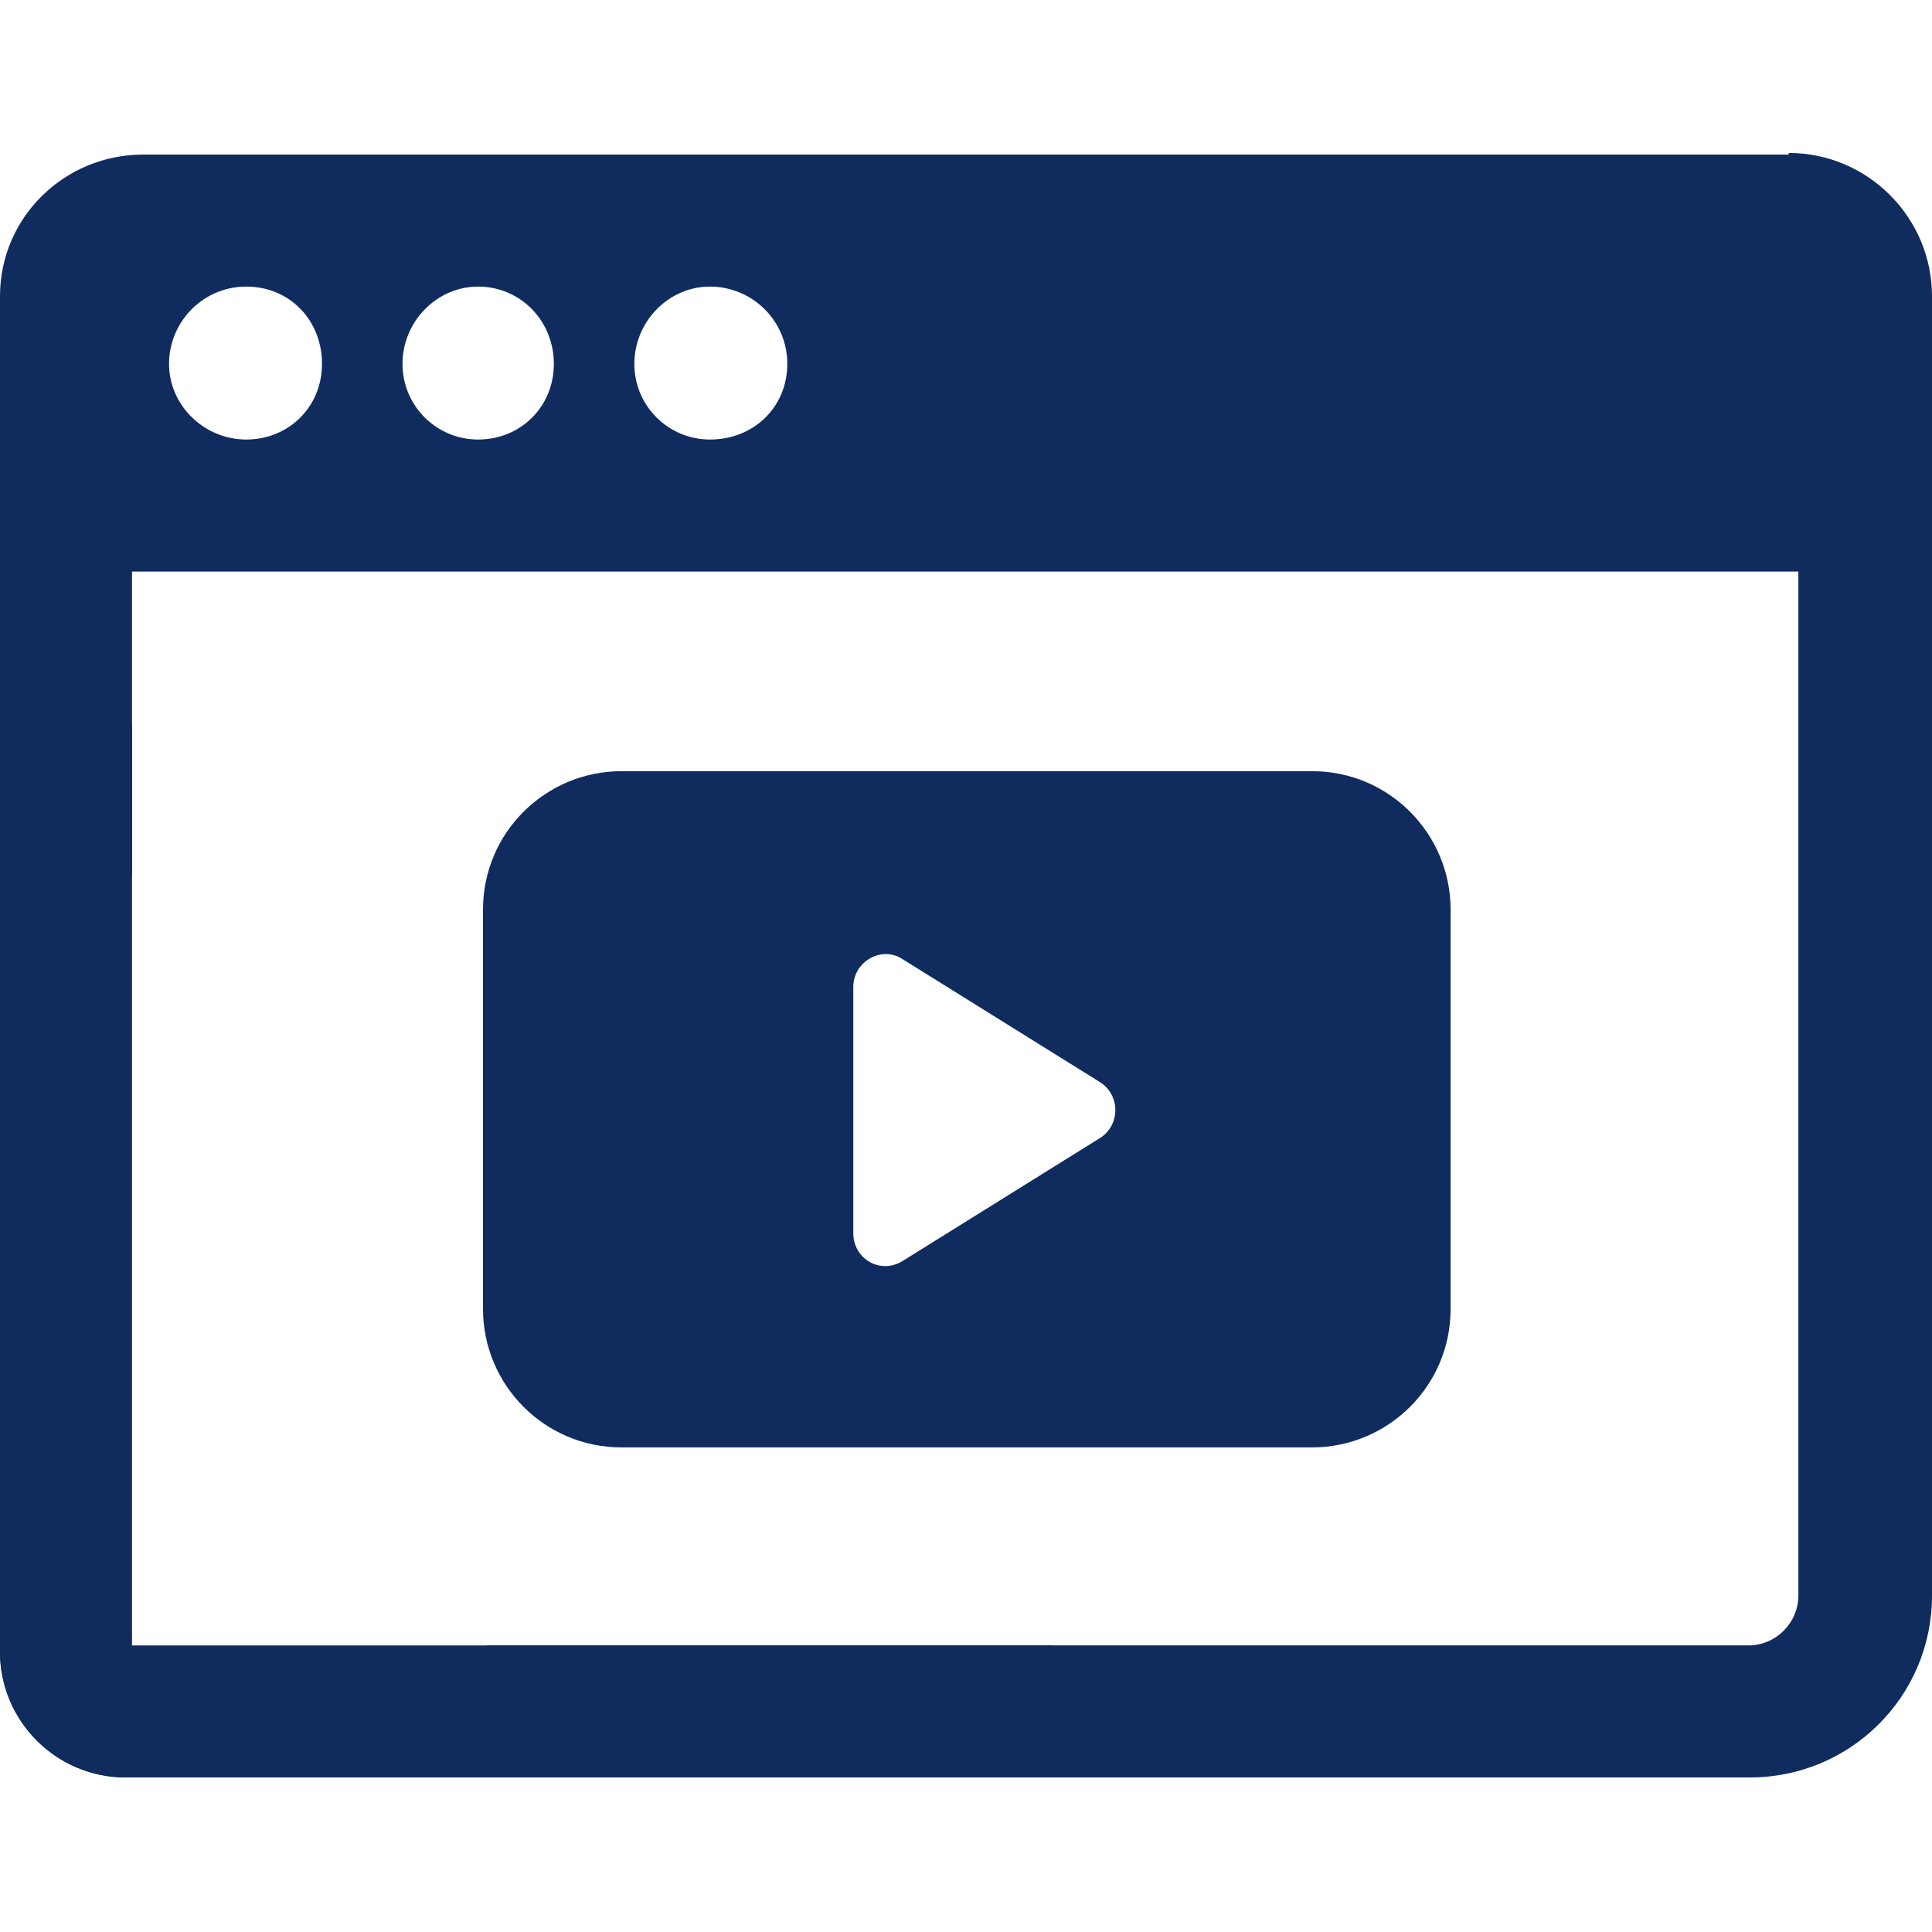
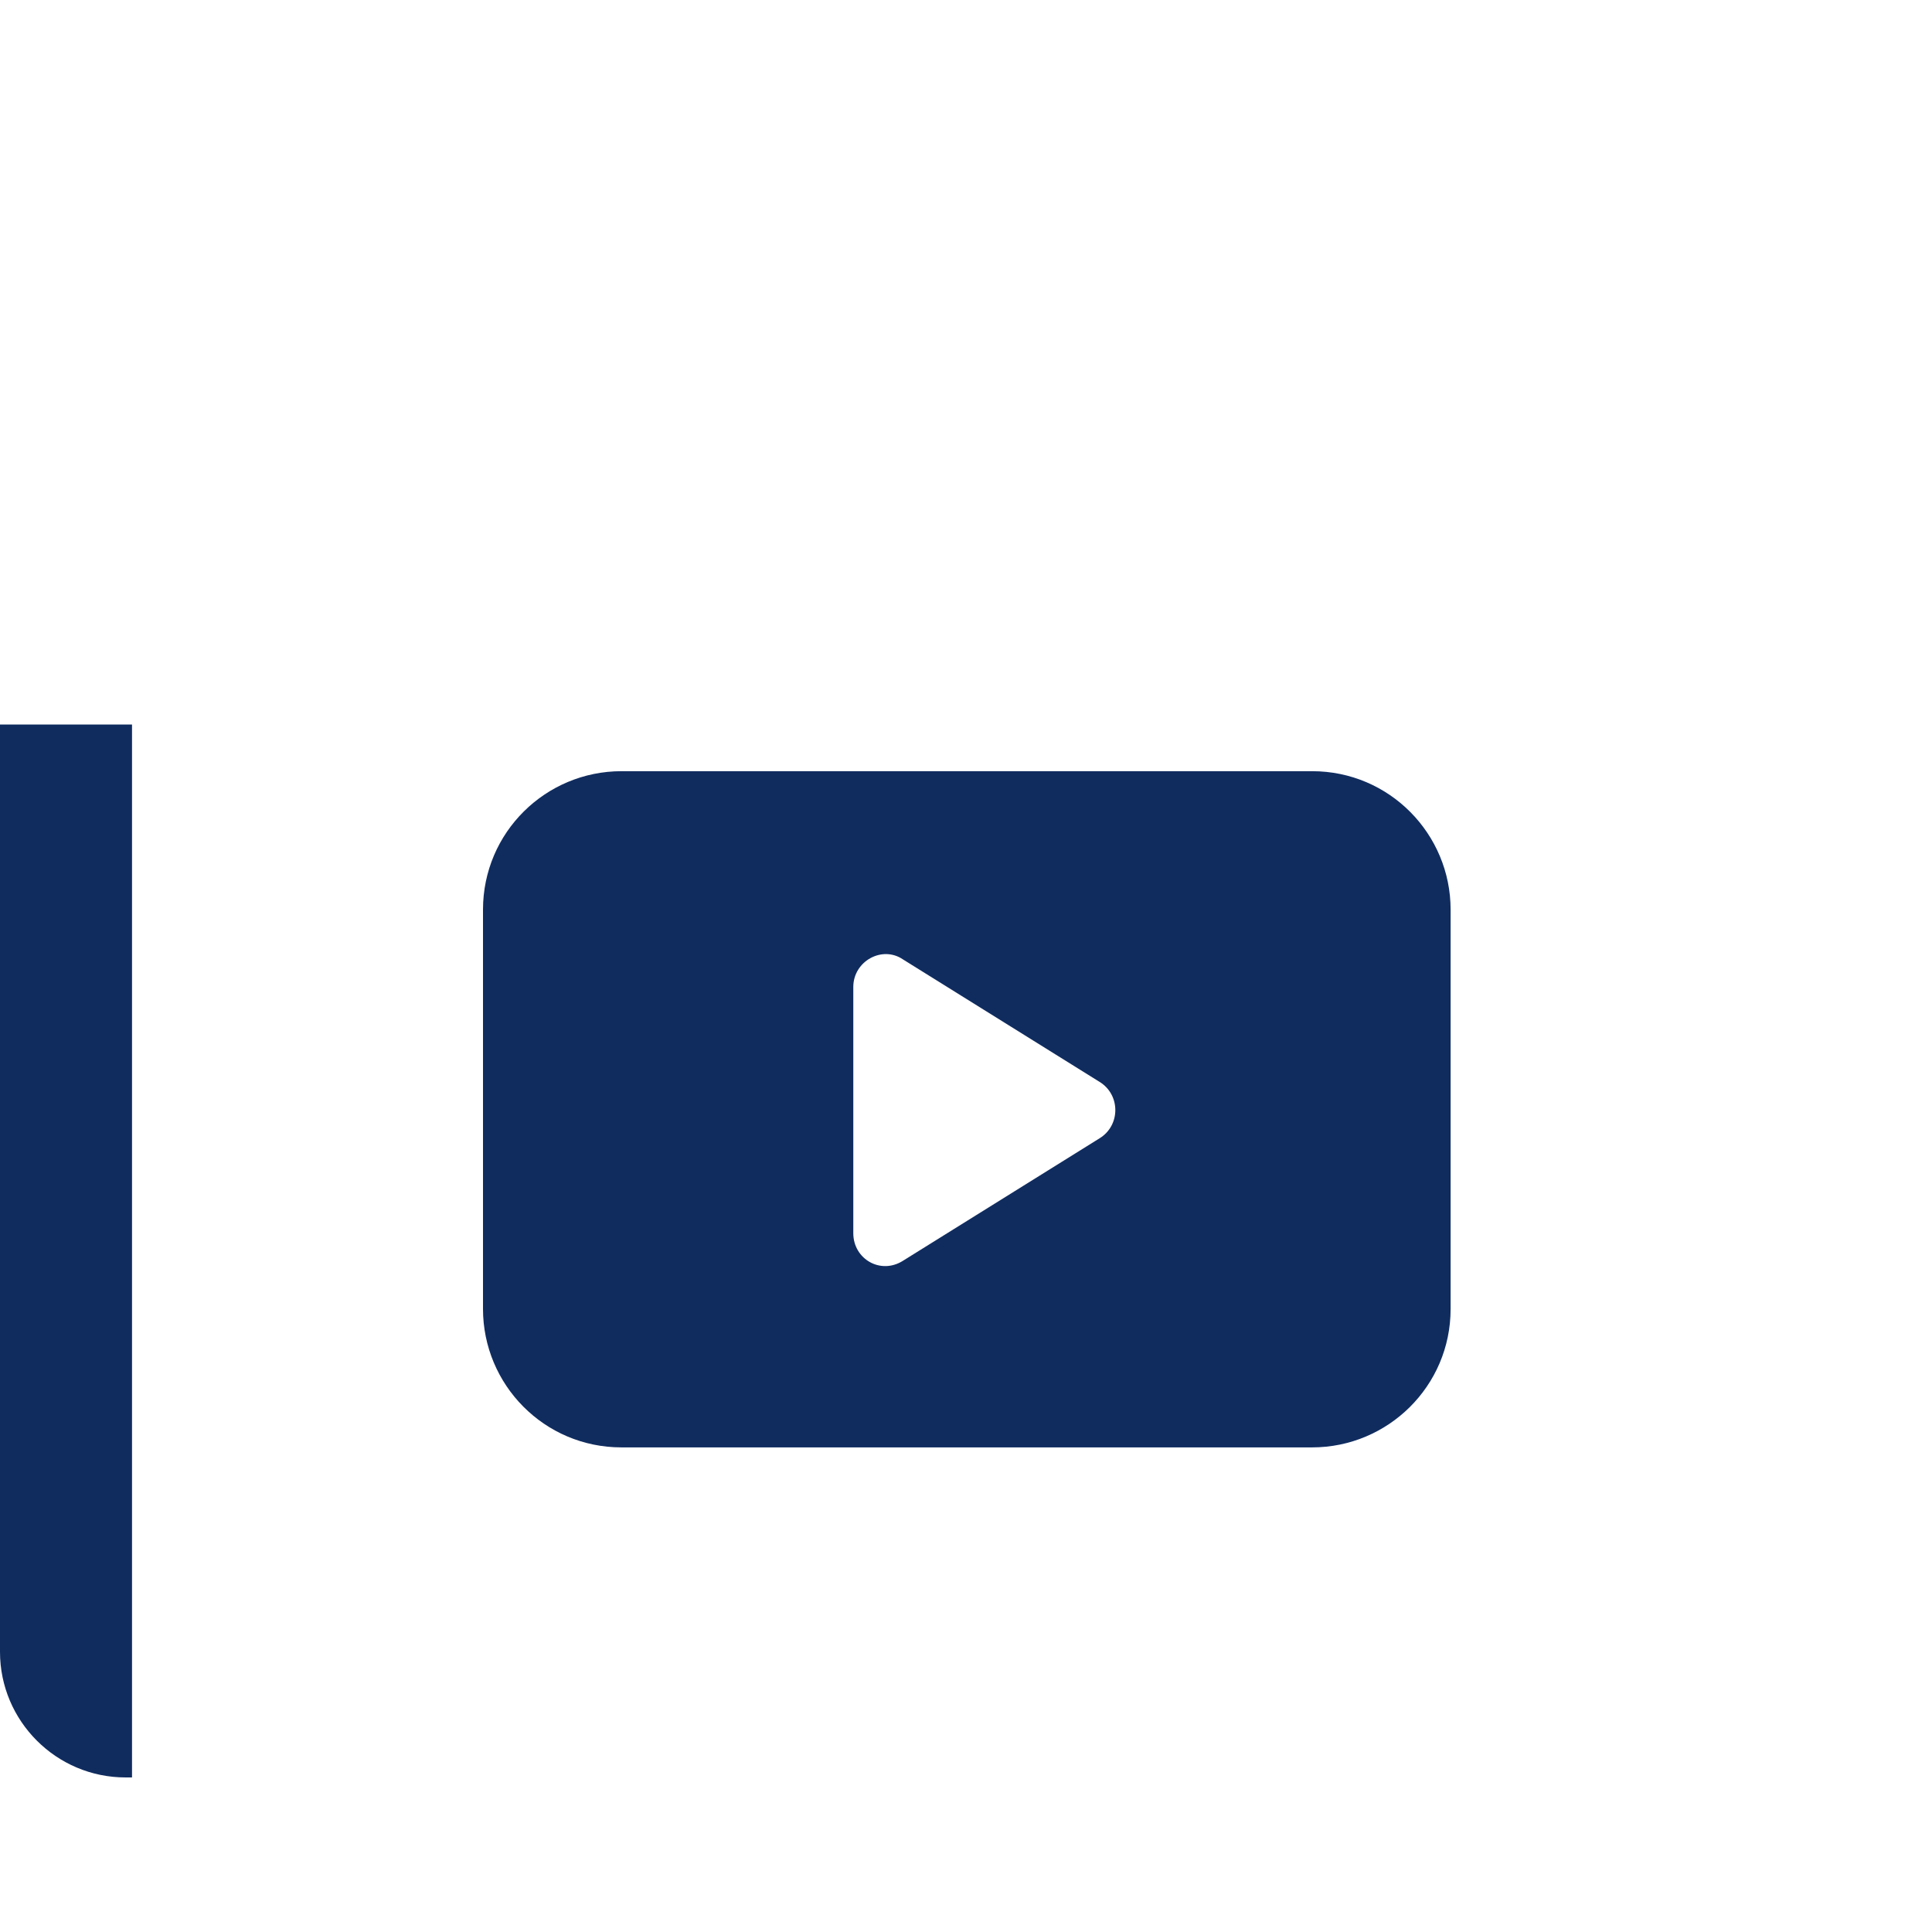
<svg xmlns="http://www.w3.org/2000/svg" id="Layer_1" data-name="Layer 1" viewBox="0 0 120 120">
  <defs>
    <style>
      .cls-1 {
        fill: #102c5f;
      }
    </style>
  </defs>
-   <path class="cls-1" d="M111.1,9.6H8.9C4,9.6,0,13.5,0,18.4v33.3c3,.4,5.7,1.3,8.2,2.7v-18.9h103.5v63.6c0,1.7-1.4,3.1-3.1,3.1H30.2c1.2,2.6,1.9,5.3,2.2,8.2h76.3c6.2,0,11.3-5,11.3-11.3V18.4c0-4.9-4-8.9-8.9-8.9ZM15.3,27.3c-2.6,0-4.8-2.1-4.8-4.7s2.1-4.8,4.8-4.8,4.7,2.1,4.7,4.8-2.1,4.7-4.7,4.7ZM29.7,27.3c-2.6,0-4.7-2.1-4.7-4.7s2.1-4.8,4.7-4.8,4.7,2.1,4.7,4.8-2.1,4.7-4.7,4.7ZM44.1,27.3c-2.6,0-4.7-2.1-4.7-4.7s2.1-4.8,4.7-4.8,4.8,2.1,4.8,4.8-2.1,4.7-4.8,4.7Z" />
  <path class="cls-1" d="M38.6,89.9h42.9c4.7,0,8.6-3.8,8.6-8.6v-24.8c0-4.7-3.8-8.6-8.6-8.6h-42.9c-4.7,0-8.6,3.8-8.6,8.6v24.8c0,4.7,3.8,8.6,8.6,8.6ZM53,61.3c0-1.6,1.8-2.6,3.1-1.7l12.2,7.6c1.3.8,1.3,2.7,0,3.5l-12.2,7.6c-1.4.9-3.1-.1-3.1-1.7v-15.2Z" />
  <path class="cls-1" d="M0,45h8.2v65.4h-.4C3.5,110.4,0,106.9,0,102.6v-57.6H0Z" />
-   <path class="cls-1" d="M36.4,73.6h.4v65.4h-8.2v-57.6c0-4.3,3.5-7.8,7.8-7.8Z" transform="translate(-73.6 139) rotate(-90)" />
</svg>